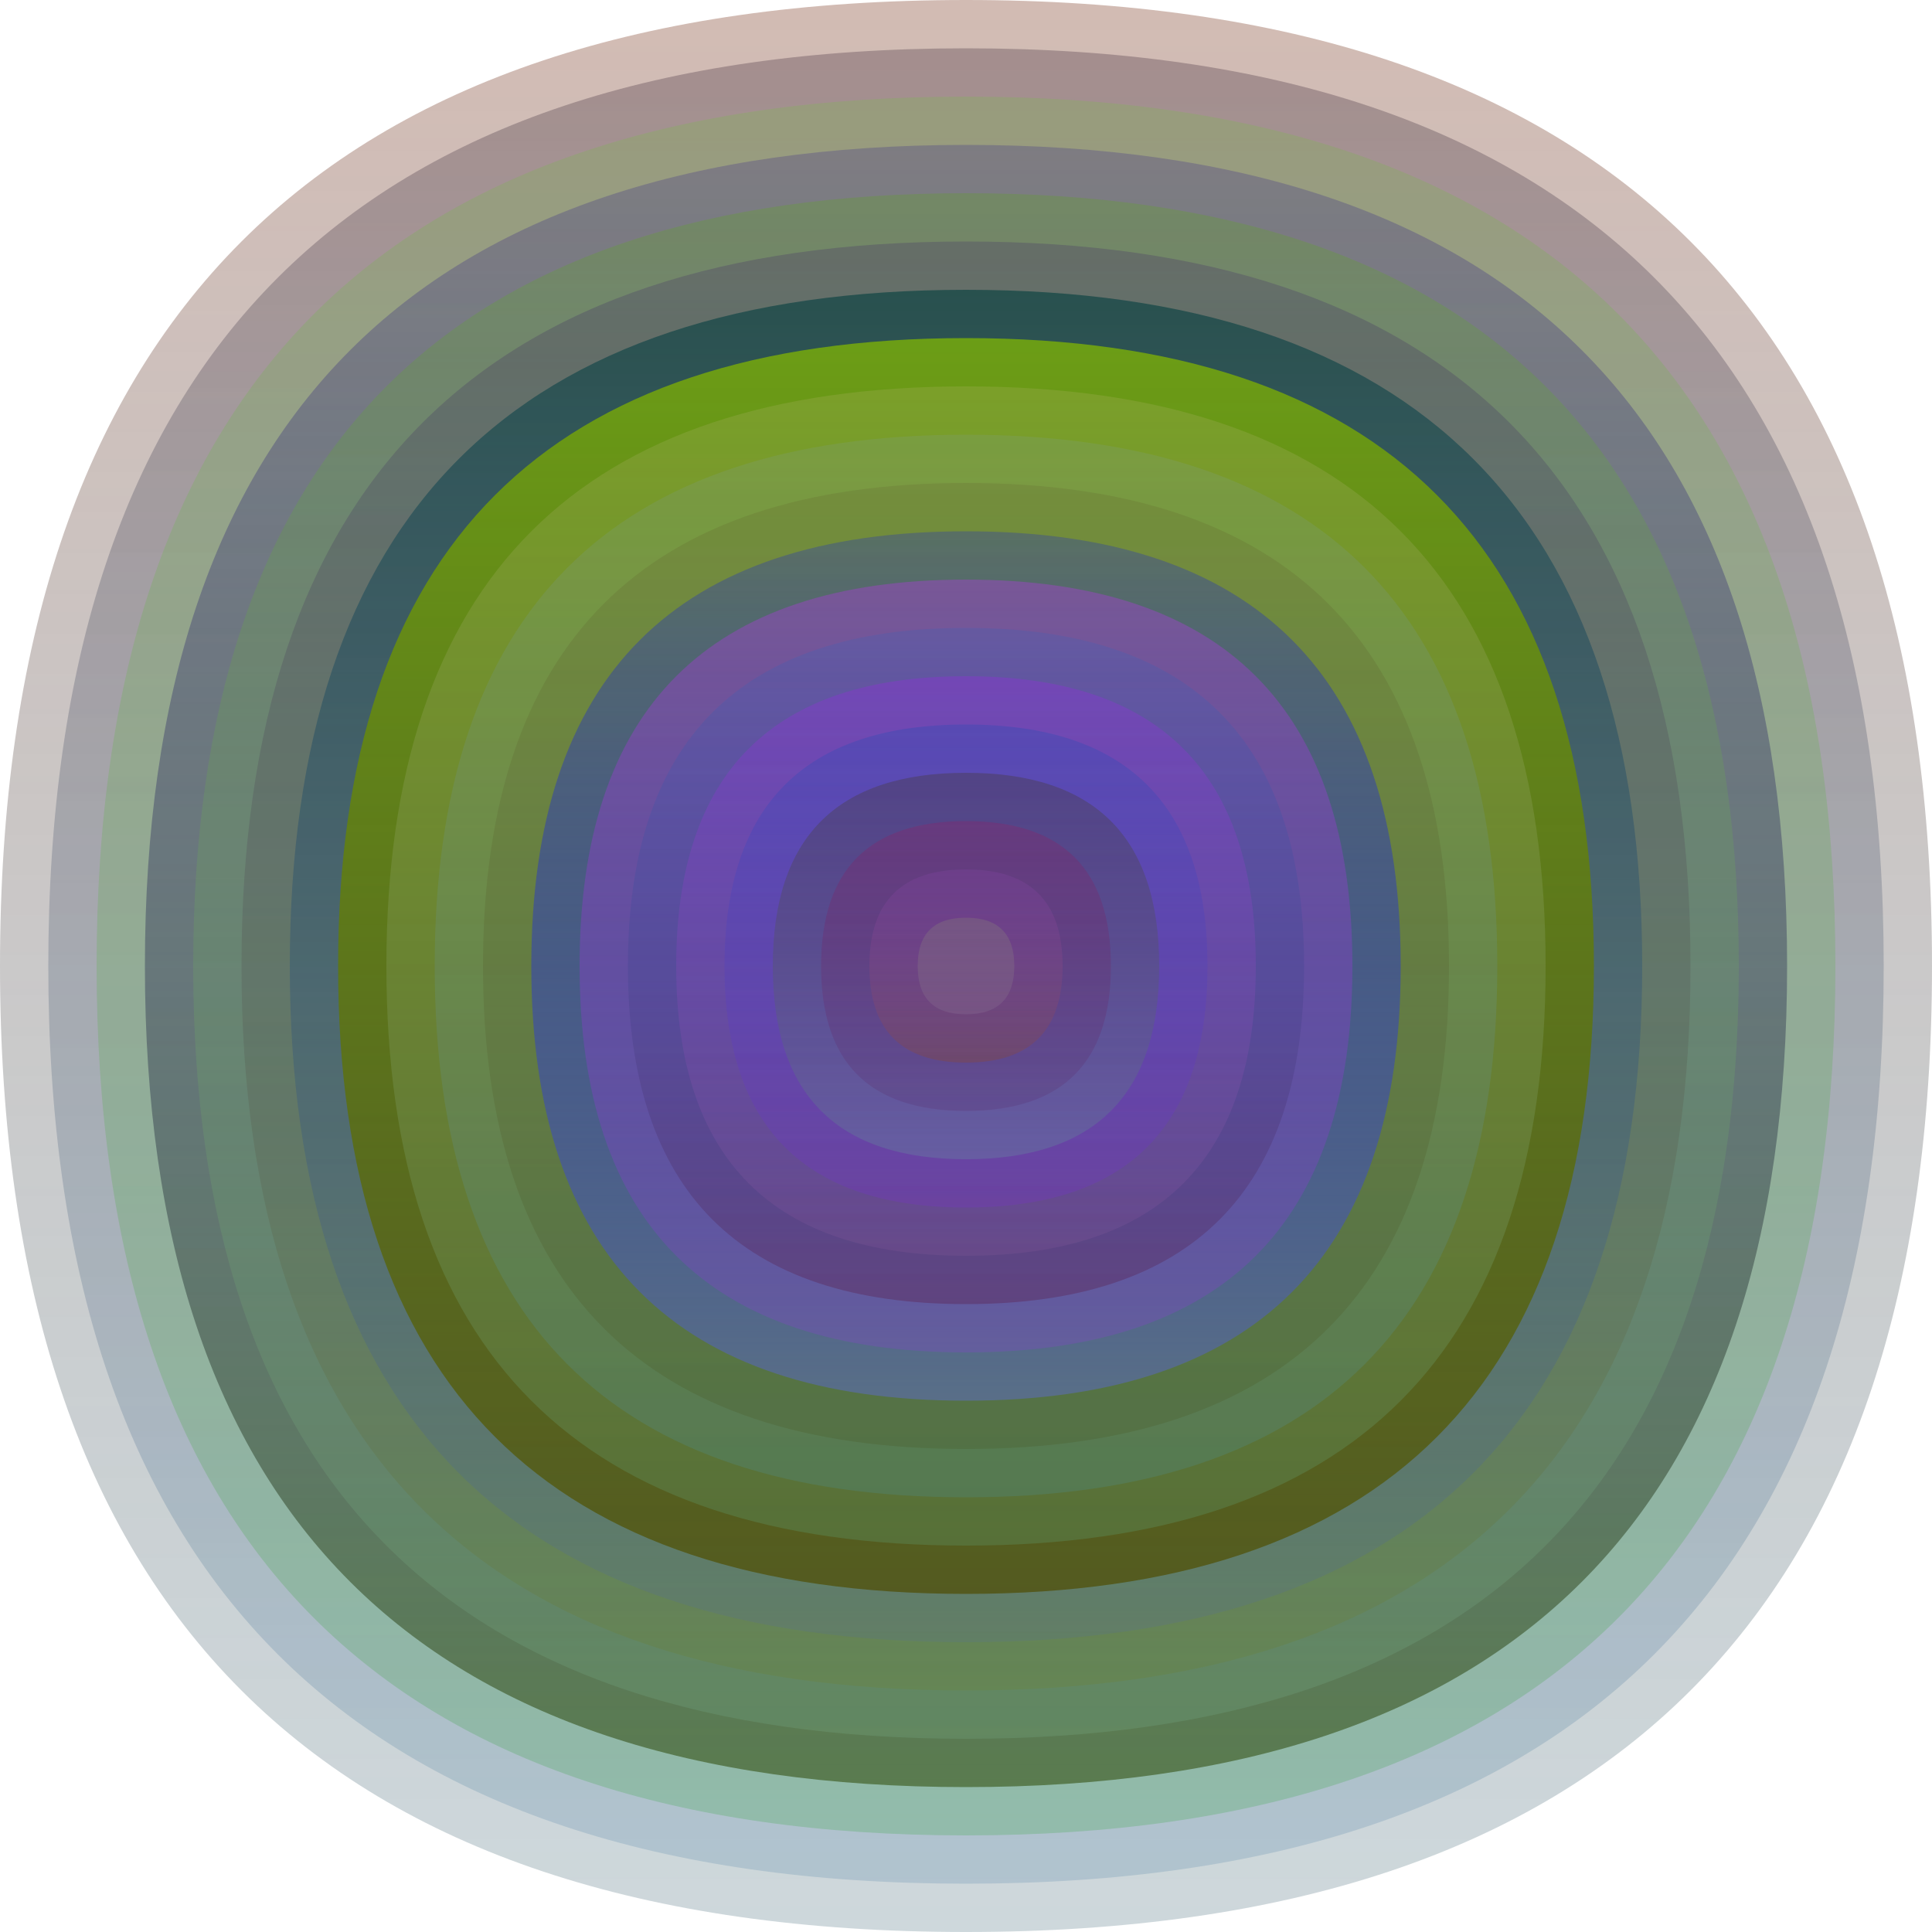
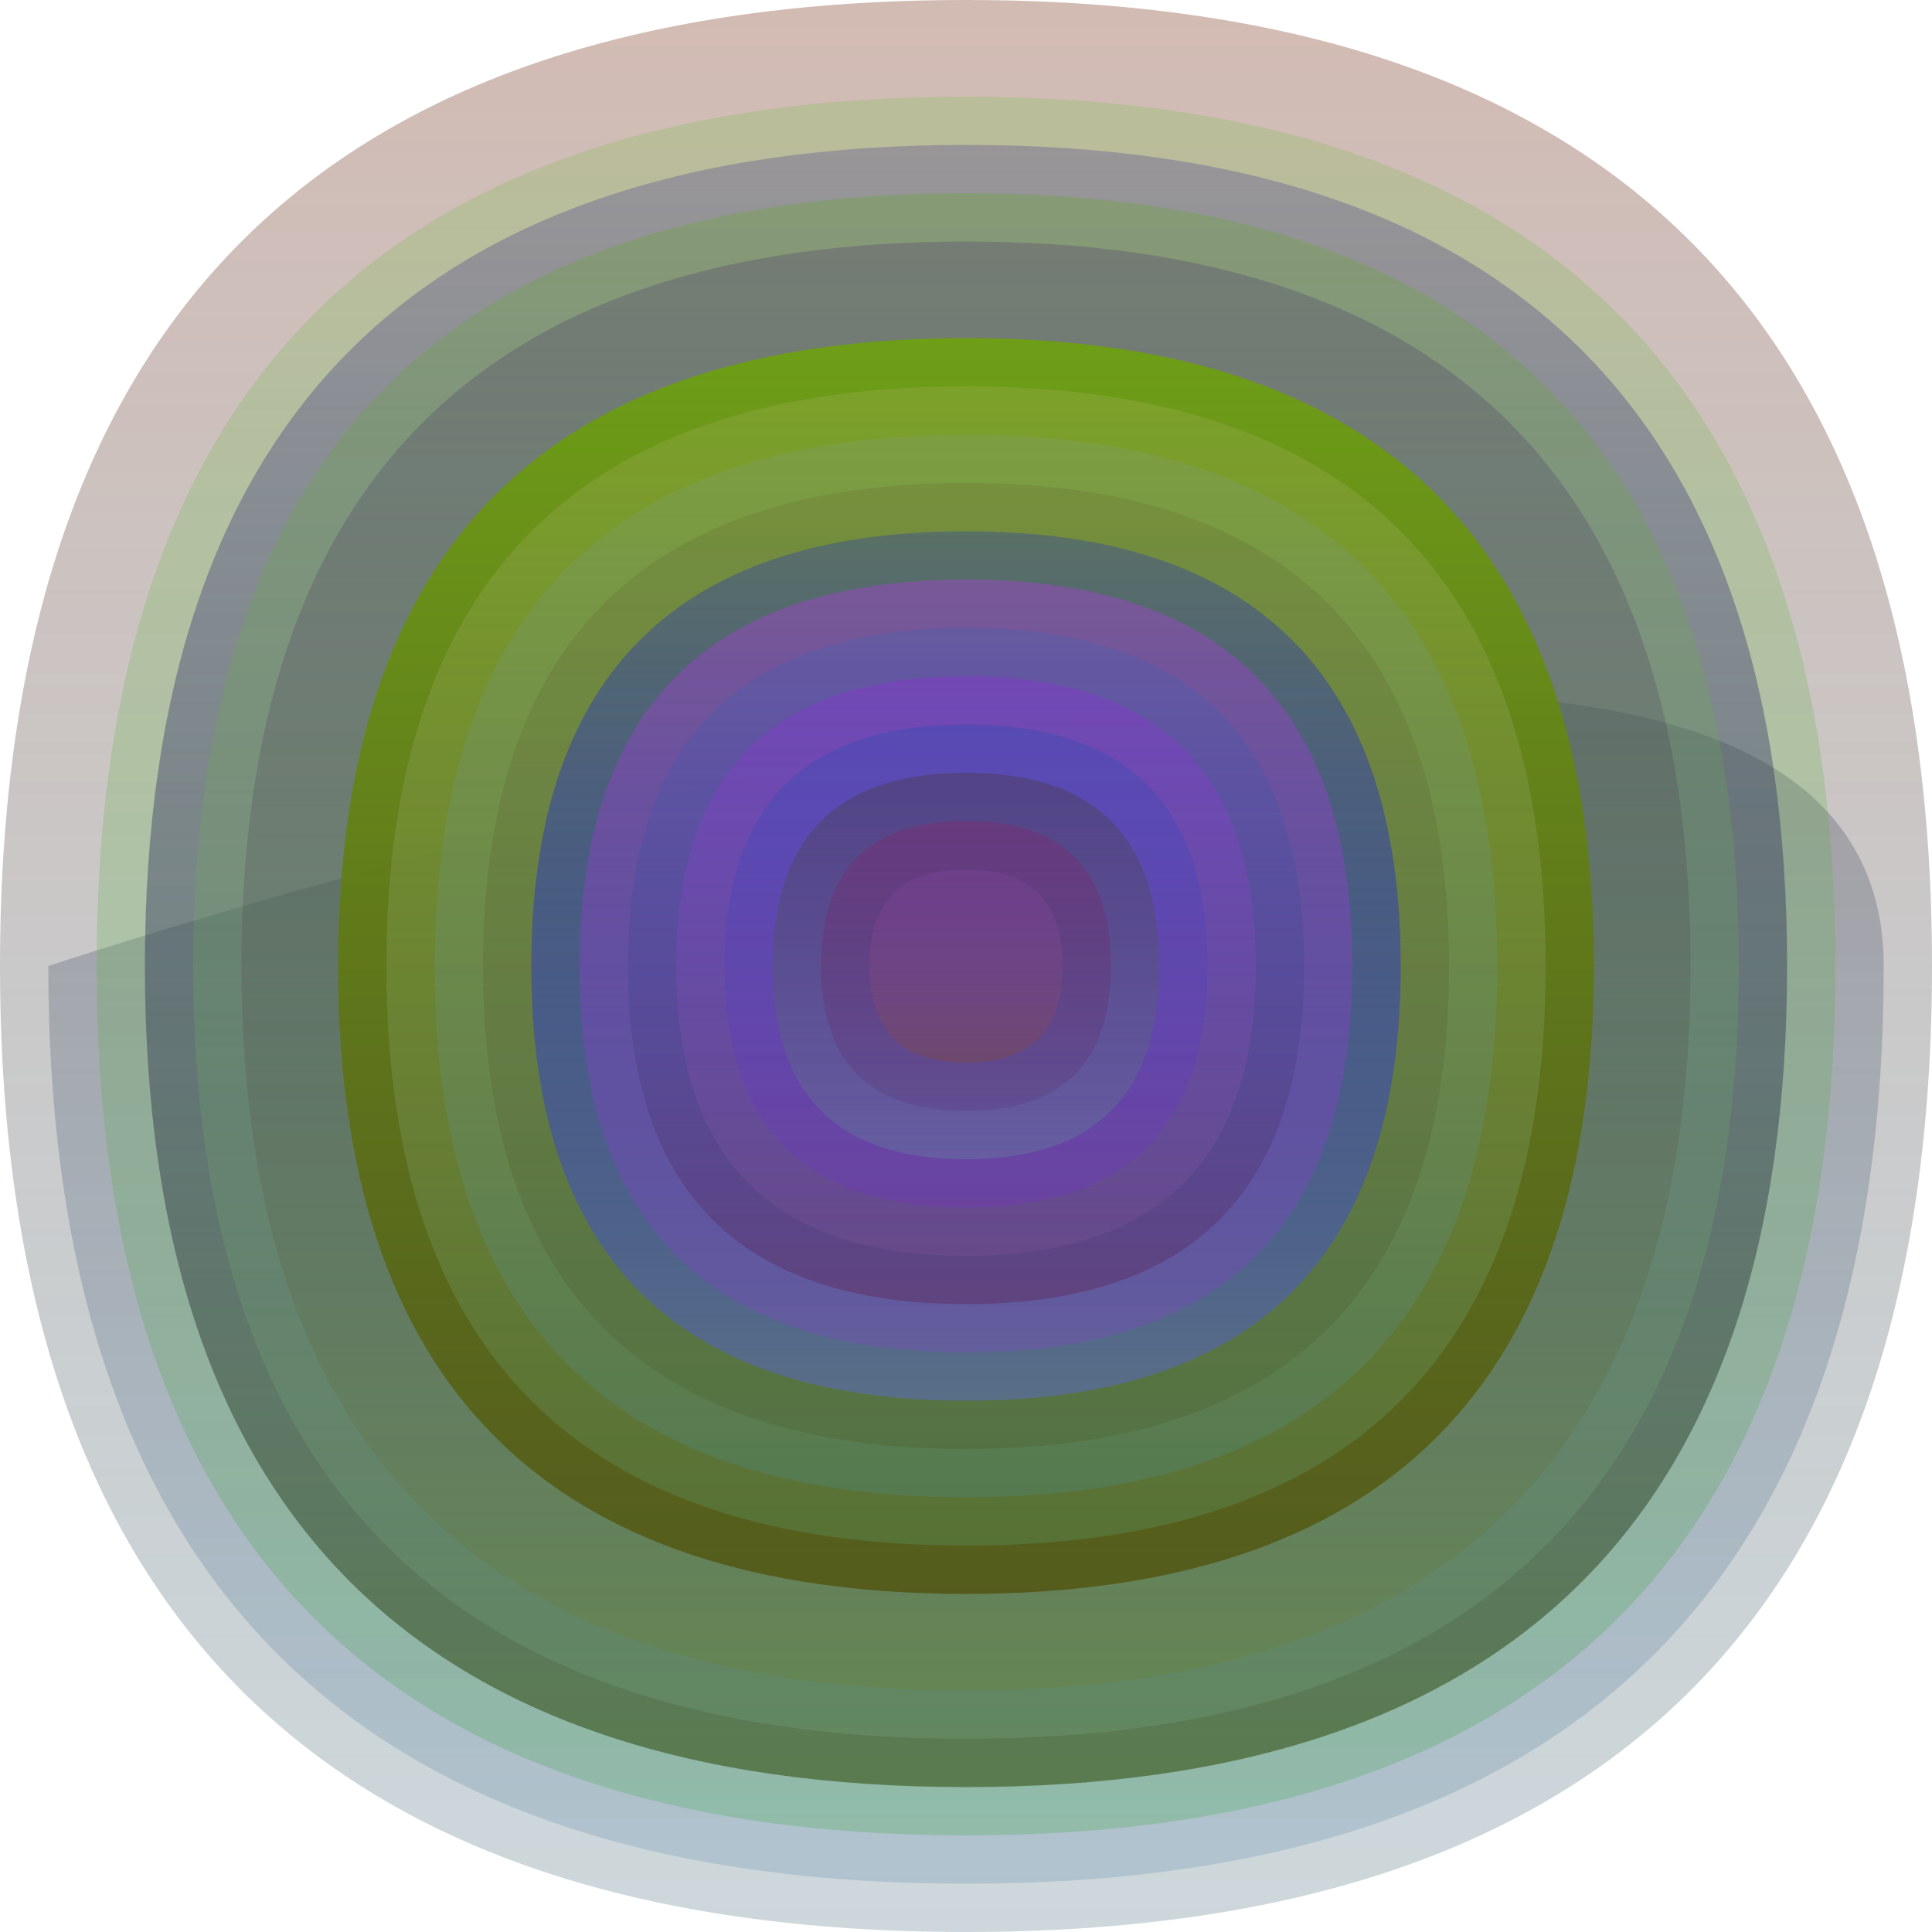
<svg xmlns="http://www.w3.org/2000/svg" width="1200" height="1200" viewBox="0 0 1200 1200">
  <defs>
    <linearGradient id="p0" x2="0" y2="1">
      <stop stop-color="rgba(140,80,60,0.39)" offset="0" />
      <stop stop-color="rgba(10,60,80,0.2)" offset="1" />
    </linearGradient>
    <linearGradient id="p1" x2="0" y2="1">
      <stop stop-color="rgba(20,0,20,0.241)" offset="0" />
      <stop stop-color="rgba(20,90,140,0.155)" offset="1" />
    </linearGradient>
    <linearGradient id="p2" x2="0" y2="1">
      <stop stop-color="rgba(120,190,70,0.246)" offset="0" />
      <stop stop-color="rgba(50,160,60,0.241)" offset="1" />
    </linearGradient>
    <linearGradient id="p3" x2="0" y2="1">
      <stop stop-color="rgba(30,10,140,0.216)" offset="0" />
      <stop stop-color="rgba(60,90,30,0.65)" offset="1" />
    </linearGradient>
    <linearGradient id="p4" x2="0" y2="1">
      <stop stop-color="rgba(90,170,20,0.253)" offset="0" />
      <stop stop-color="rgba(130,190,160,0.182)" offset="1" />
    </linearGradient>
    <linearGradient id="p5" x2="0" y2="1">
      <stop stop-color="rgba(40,0,100,0.188)" offset="0" />
      <stop stop-color="rgba(110,130,40,0.243)" offset="1" />
    </linearGradient>
    <linearGradient id="p6" x2="0" y2="1">
      <stop stop-color="rgba(0,60,60,0.6)" offset="0" />
      <stop stop-color="rgba(80,100,180,0.165)" offset="1" />
    </linearGradient>
    <linearGradient id="p7" x2="0" y2="1">
      <stop stop-color="rgba(110,160,20,0.97)" offset="0" />
      <stop stop-color="rgba(80,80,10,0.77)" offset="1" />
    </linearGradient>
    <linearGradient id="p8" x2="0" y2="1">
      <stop stop-color="rgba(180,180,110,0.220)" offset="0" />
      <stop stop-color="rgba(90,140,90,0.42)" offset="1" />
    </linearGradient>
    <linearGradient id="p9" x2="0" y2="1">
      <stop stop-color="rgba(130,160,250,0.105)" offset="0" />
      <stop stop-color="rgba(70,160,200,0.175)" offset="1" />
    </linearGradient>
    <linearGradient id="p10" x2="0" y2="1">
      <stop stop-color="rgba(80,50,30,0.118)" offset="0" />
      <stop stop-color="rgba(60,60,0,0.15)" offset="1" />
    </linearGradient>
    <linearGradient id="p11" x2="0" y2="1">
      <stop stop-color="rgba(0,10,240,0.218)" offset="0" />
      <stop stop-color="rgba(90,110,150,0.82)" offset="1" />
    </linearGradient>
    <linearGradient id="p12" x2="0" y2="1">
      <stop stop-color="rgba(190,50,240,0.33)" offset="0" />
      <stop stop-color="rgba(160,40,240,0.19)" offset="1" />
    </linearGradient>
    <linearGradient id="p13" x2="0" y2="1">
      <stop stop-color="rgba(10,110,210,0.139)" offset="0" />
      <stop stop-color="rgba(90,20,60,0.32)" offset="1" />
    </linearGradient>
    <linearGradient id="p14" x2="0" y2="1">
      <stop stop-color="rgba(170,20,250,0.230)" offset="0" />
      <stop stop-color="rgba(190,120,180,0.1)" offset="1" />
    </linearGradient>
    <linearGradient id="p15" x2="0" y2="1">
      <stop stop-color="rgba(0,80,180,0.216)" offset="0" />
      <stop stop-color="rgba(130,30,240,0.169)" offset="1" />
    </linearGradient>
    <linearGradient id="p16" x2="0" y2="1">
      <stop stop-color="rgba(60,50,0,0.253)" offset="0" />
      <stop stop-color="rgba(100,140,160,0.35)" offset="1" />
    </linearGradient>
    <linearGradient id="p17" x2="0" y2="1">
      <stop stop-color="rgba(160,20,90,0.245)" offset="0" />
      <stop stop-color="rgba(80,10,70,0.135)" offset="1" />
    </linearGradient>
    <linearGradient id="p18" x2="0" y2="1">
      <stop stop-color="rgba(180,80,220,0.105)" offset="0" />
      <stop stop-color="rgba(140,70,40,0.32)" offset="1" />
    </linearGradient>
    <linearGradient id="p19" x2="0" y2="1">
      <stop stop-color="rgba(160,190,100,0.165)" offset="0" />
      <stop stop-color="rgba(160,150,170,0.164)" offset="1" />
    </linearGradient>
  </defs>
  <path fill="url(&quot;#p0&quot;)" d="M0,600 C0,200 200,0 600,0 S1200,200 1200,600 1000,1200 600,1200 0,1000 0,600 " />
  <svg x="0" y="0">
    <g>
      <animateTransform attributeName="transform" type="rotate" from="0 600 600" to="360 600 600" dur="60s" repeatCount="indefinite" />
-       <path fill="url(&quot;#p1&quot;)" d="M30,600 C30,220 220,30 600,30 S1170,220 1170,600 980,1170 600,1170 30,980 30,600 " />
+       <path fill="url(&quot;#p1&quot;)" d="M30,600 S1170,220 1170,600 980,1170 600,1170 30,980 30,600 " />
      <svg x="30" y="30">
        <g>
          <animateTransform attributeName="transform" type="rotate" from="0 570 570" to="360 570 570" dur="33s" repeatCount="indefinite" />
          <path fill="url(&quot;#p2&quot;)" d="M30,570 C30,210 210,30 570,30 S1110,210 1110,570 930,1110 570,1110 30,930 30,570 " />
          <svg x="30" y="30">
            <g>
              <animateTransform attributeName="transform" type="rotate" from="0 540 540" to="360 540 540" dur="33s" repeatCount="indefinite" />
              <path fill="url(&quot;#p3&quot;)" d="M30,540 C30,200 200,30 540,30 S1050,200 1050,540 880,1050 540,1050 30,880 30,540 " />
              <svg x="30" y="30">
                <g>
                  <animateTransform attributeName="transform" type="rotate" from="0 510 510" to="-360 510 510" dur="59s" repeatCount="indefinite" />
                  <path fill="url(&quot;#p4&quot;)" d="M30,510 C30,190 190,30 510,30 S990,190 990,510 830,990 510,990 30,830 30,510 " />
                  <svg x="30" y="30">
                    <g>
                      <animateTransform attributeName="transform" type="rotate" from="0 480 480" to="360 480 480" dur="25s" repeatCount="indefinite" />
                      <path fill="url(&quot;#p5&quot;)" d="M30,480 C30,180 180,30 480,30 S930,180 930,480 780,930 480,930 30,780 30,480 " />
                      <svg x="30" y="30">
                        <g>
                          <animateTransform attributeName="transform" type="rotate" from="0 450 450" to="360 450 450" dur="9s" repeatCount="indefinite" />
-                           <path fill="url(&quot;#p6&quot;)" d="M30,450 C30,170 170,30 450,30 S870,170 870,450 730,870 450,870 30,730 30,450 " />
                          <svg x="30" y="30">
                            <g>
                              <animateTransform attributeName="transform" type="rotate" from="0 420 420" to="-360 420 420" dur="18s" repeatCount="indefinite" />
                              <path fill="url(&quot;#p7&quot;)" d="M30,420 C30,160 160,30 420,30 S810,160 810,420 680,810 420,810 30,680 30,420 " />
                              <svg x="30" y="30">
                                <g>
                                  <animateTransform attributeName="transform" type="rotate" from="0 390 390" to="-360 390 390" dur="54s" repeatCount="indefinite" />
                                  <path fill="url(&quot;#p8&quot;)" d="M30,390 C30,150 150,30 390,30 S750,150 750,390 630,750 390,750 30,630 30,390 " />
                                  <svg x="30" y="30">
                                    <g>
                                      <animateTransform attributeName="transform" type="rotate" from="0 360 360" to="-360 360 360" dur="70s" repeatCount="indefinite" />
                                      <path fill="url(&quot;#p9&quot;)" d="M30,360 C30,140 140,30 360,30 S690,140 690,360 580,690 360,690 30,580 30,360 " />
                                      <svg x="30" y="30">
                                        <g>
                                          <animateTransform attributeName="transform" type="rotate" from="0 330 330" to="360 330 330" dur="12s" repeatCount="indefinite" />
                                          <path fill="url(&quot;#p10&quot;)" d="M30,330 C30,130 130,30 330,30 S630,130 630,330 530,630 330,630 30,530 30,330 " />
                                          <svg x="30" y="30">
                                            <g>
                                              <animateTransform attributeName="transform" type="rotate" from="0 300 300" to="-360 300 300" dur="60s" repeatCount="indefinite" />
                                              <path fill="url(&quot;#p11&quot;)" d="M30,300 C30,120 120,30 300,30 S570,120 570,300 480,570 300,570 30,480 30,300 " />
                                              <svg x="30" y="30">
                                                <g>
                                                  <animateTransform attributeName="transform" type="rotate" from="0 270 270" to="-360 270 270" dur="44s" repeatCount="indefinite" />
                                                  <path fill="url(&quot;#p12&quot;)" d="M30,270 C30,110 110,30 270,30 S510,110 510,270 430,510 270,510 30,430 30,270 " />
                                                  <svg x="30" y="30">
                                                    <g>
                                                      <animateTransform attributeName="transform" type="rotate" from="0 240 240" to="-360 240 240" dur="42s" repeatCount="indefinite" />
                                                      <path fill="url(&quot;#p13&quot;)" d="M30,240 C30,100 100,30 240,30 S450,100 450,240 380,450 240,450 30,380 30,240 " />
                                                      <svg x="30" y="30">
                                                        <g>
                                                          <animateTransform attributeName="transform" type="rotate" from="0 210 210" to="-360 210 210" dur="19s" repeatCount="indefinite" />
                                                          <path fill="url(&quot;#p14&quot;)" d="M30,210 C30,90 90,30 210,30 S390,90 390,210 330,390 210,390 30,330 30,210 " />
                                                          <svg x="30" y="30">
                                                            <g>
                                                              <animateTransform attributeName="transform" type="rotate" from="0 180 180" to="-360 180 180" dur="12s" repeatCount="indefinite" />
                                                              <path fill="url(&quot;#p15&quot;)" d="M30,180 C30,80 80,30 180,30 S330,80 330,180 280,330 180,330 30,280 30,180 " />
                                                              <svg x="30" y="30">
                                                                <g>
                                                                  <animateTransform attributeName="transform" type="rotate" from="0 150 150" to="-360 150 150" dur="58s" repeatCount="indefinite" />
                                                                  <path fill="url(&quot;#p16&quot;)" d="M30,150 C30,70 70,30 150,30 S270,70 270,150 230,270 150,270 30,230 30,150 " />
                                                                  <svg x="30" y="30">
                                                                    <g>
                                                                      <animateTransform attributeName="transform" type="rotate" from="0 120 120" to="360 120 120" dur="55s" repeatCount="indefinite" />
                                                                      <path fill="url(&quot;#p17&quot;)" d="M30,120 C30,60 60,30 120,30 S210,60 210,120 180,210 120,210 30,180 30,120 " />
                                                                      <svg x="30" y="30">
                                                                        <g>
                                                                          <animateTransform attributeName="transform" type="rotate" from="0 90 90" to="360 90 90" dur="59s" repeatCount="indefinite" />
                                                                          <path fill="url(&quot;#p18&quot;)" d="M30,90 C30,50 50,30 90,30 S150,50 150,90 130,150 90,150 30,130 30,90 " />
                                                                          <svg x="30" y="30">
                                                                            <g>
                                                                              <animateTransform attributeName="transform" type="rotate" from="0 60 60" to="-360 60 60" dur="32s" repeatCount="indefinite" />
-                                                                               <path fill="url(&quot;#p19&quot;)" d="M30,60 C30,40 40,30 60,30 S90,40 90,60 80,90 60,90 30,80 30,60 " />
                                                                              <svg x="30" y="30">
                                                                                <g>
                                                                                  <animateTransform attributeName="transform" type="rotate" from="0 30 30" to="-360 30 30" dur="50s" repeatCount="indefinite" />
                                                                                </g>
                                                                              </svg>
                                                                            </g>
                                                                          </svg>
                                                                        </g>
                                                                      </svg>
                                                                    </g>
                                                                  </svg>
                                                                </g>
                                                              </svg>
                                                            </g>
                                                          </svg>
                                                        </g>
                                                      </svg>
                                                    </g>
                                                  </svg>
                                                </g>
                                              </svg>
                                            </g>
                                          </svg>
                                        </g>
                                      </svg>
                                    </g>
                                  </svg>
                                </g>
                              </svg>
                            </g>
                          </svg>
                        </g>
                      </svg>
                    </g>
                  </svg>
                </g>
              </svg>
            </g>
          </svg>
        </g>
      </svg>
    </g>
  </svg>
</svg>